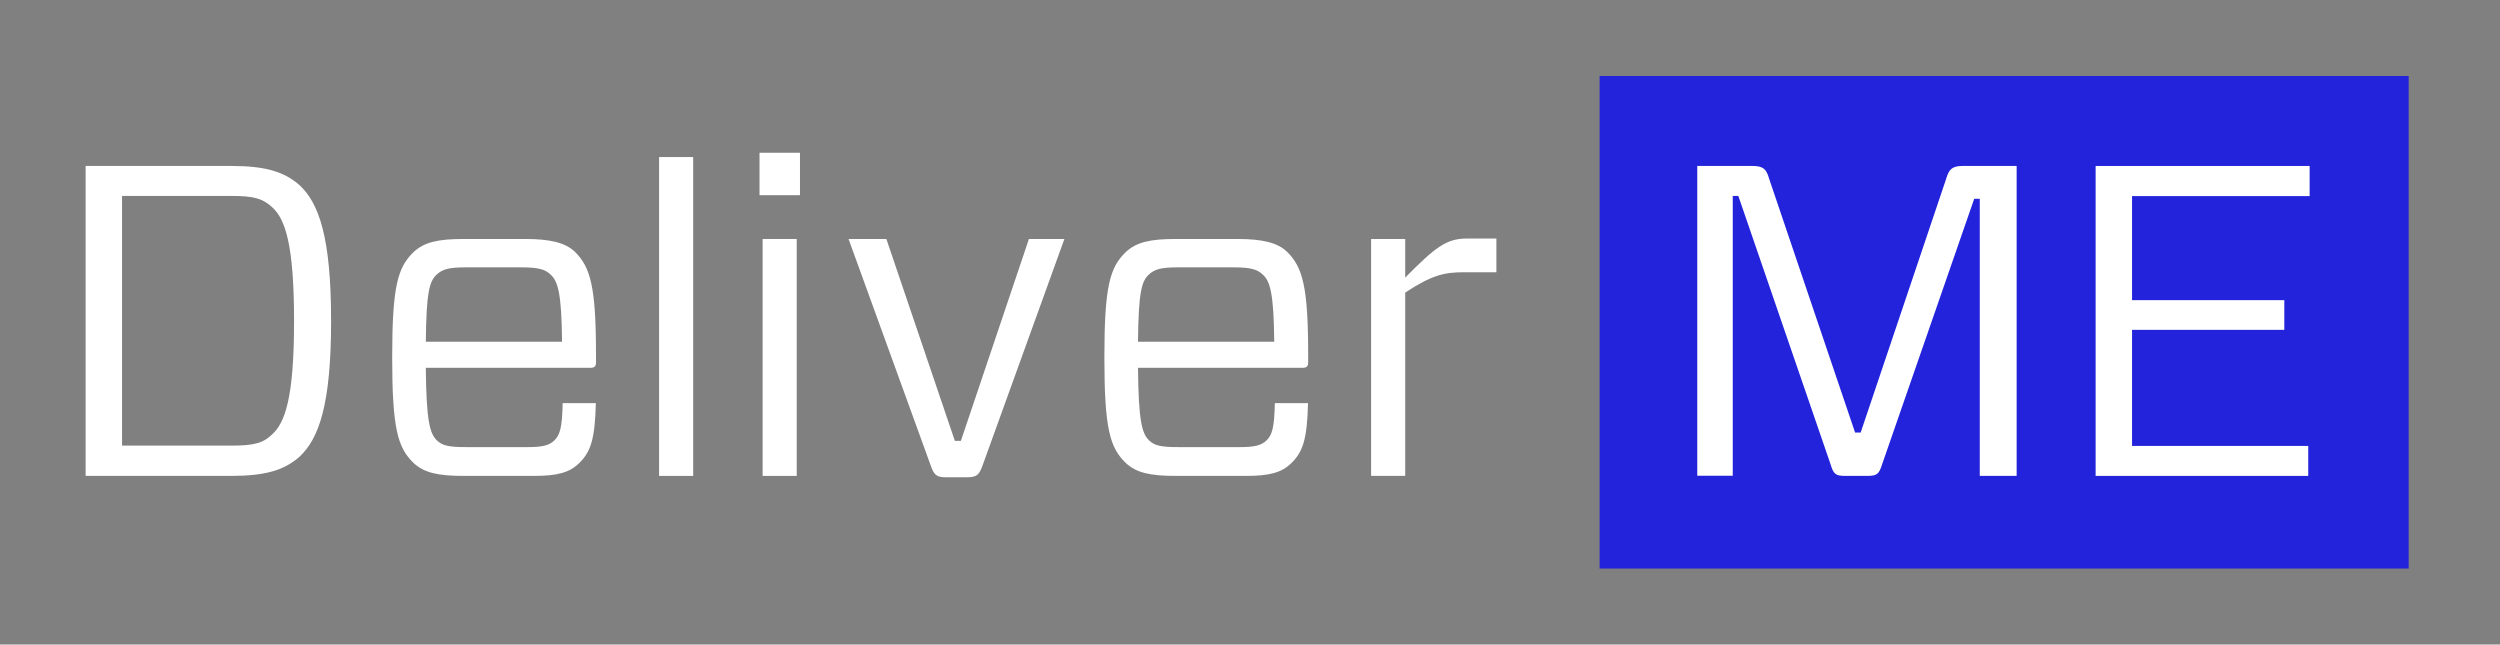
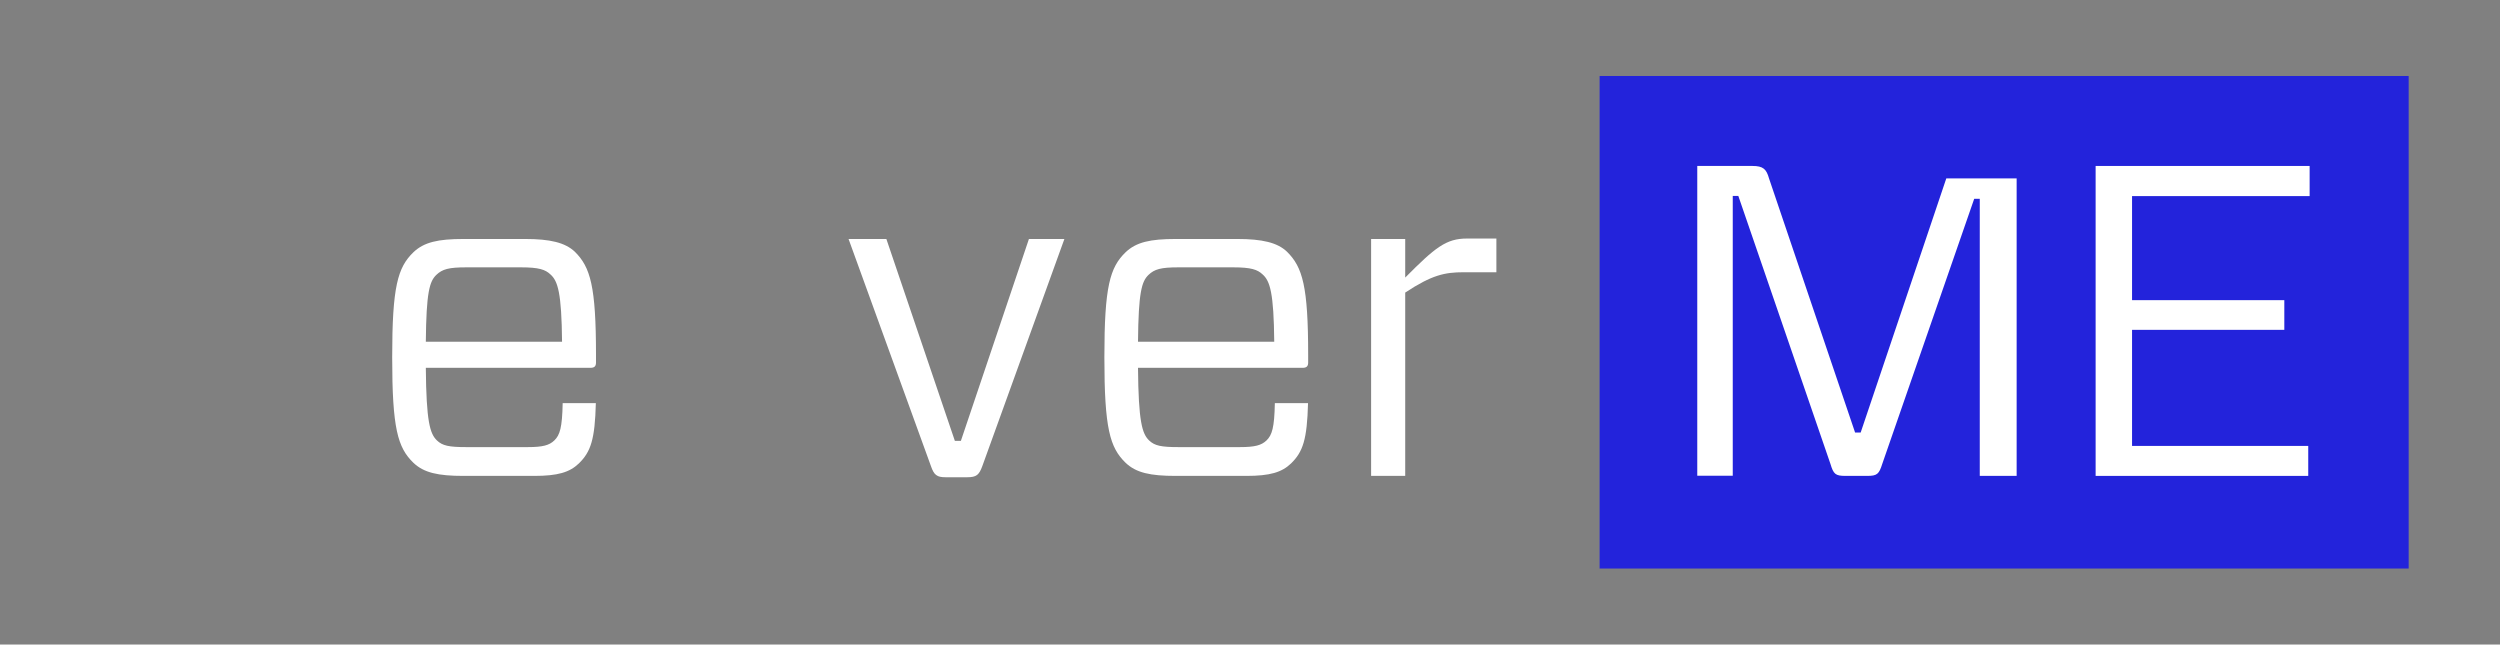
<svg xmlns="http://www.w3.org/2000/svg" width="128" height="33" viewBox="0 0 128 33" fill="none">
  <rect x="0" y="0" width="128" height="33" fill="#808080" stroke="none" />
  <path d="M123.324 3.891H81.9V29.109H123.324V3.891Z" fill="#2323DB" />
-   <path d="M11.833 8.497C13.603 8.497 14.543 8.793 15.325 9.47C16.336 10.397 16.952 12.168 16.952 16.432C16.952 20.695 16.336 22.459 15.325 23.393C14.551 24.07 13.603 24.366 11.833 24.366H4.384V8.497H11.833ZM13.927 10.602C13.429 10.146 12.963 10.032 11.833 10.032H6.249V22.816H11.833C12.963 22.816 13.461 22.702 13.927 22.246C14.59 21.653 15.056 20.384 15.056 16.439C15.056 12.464 14.59 11.195 13.927 10.602Z" fill="white" />
  <path d="M21.802 18.833C21.826 21.6 22.015 22.208 22.371 22.55C22.655 22.823 22.987 22.892 23.88 22.892H27.016C27.79 22.892 28.122 22.8 28.382 22.55C28.667 22.276 28.785 21.889 28.809 20.642H30.507C30.46 22.504 30.247 23.135 29.638 23.728C29.164 24.184 28.556 24.366 27.355 24.366H23.73C22.434 24.366 21.699 24.207 21.162 23.69C20.364 22.915 20.08 21.942 20.08 18.294C20.08 14.668 20.364 13.695 21.162 12.92C21.707 12.396 22.434 12.236 23.73 12.236H26.889C28.161 12.236 28.935 12.419 29.433 12.89C30.231 13.68 30.515 14.661 30.515 18.172V18.56C30.515 18.742 30.444 18.833 30.231 18.833H21.802ZM21.802 17.496H28.777C28.753 15.003 28.564 14.387 28.185 14.053C27.924 13.802 27.592 13.688 26.676 13.688H23.872C22.979 13.688 22.647 13.779 22.339 14.075C21.992 14.41 21.826 14.957 21.802 17.496Z" fill="white" />
-   <path d="M33.746 24.366V8.041H35.491V24.366H33.746Z" fill="white" />
-   <path d="M40.958 9.994H38.888V7.821H40.958V9.994ZM40.792 24.366H39.046V12.236H40.792V24.366Z" fill="white" />
  <path d="M50.295 23.864C50.129 24.321 49.987 24.435 49.521 24.435H48.415C47.965 24.435 47.822 24.321 47.664 23.864L43.446 12.236H45.382L48.889 22.573H49.197L52.681 12.236H54.497L50.295 23.864Z" fill="white" />
  <path d="M58.266 18.833C58.289 21.6 58.479 22.208 58.834 22.55C59.119 22.823 59.45 22.892 60.343 22.892H63.479C64.253 22.892 64.585 22.8 64.846 22.55C65.13 22.276 65.249 21.889 65.272 20.642H66.971C66.923 22.504 66.71 23.135 66.102 23.728C65.628 24.184 65.019 24.366 63.819 24.366H60.193C58.897 24.366 58.163 24.207 57.626 23.69C56.828 22.915 56.544 21.942 56.544 18.294C56.544 14.668 56.828 13.695 57.626 12.92C58.171 12.396 58.897 12.236 60.193 12.236H63.353C64.624 12.236 65.406 12.419 65.896 12.89C66.694 13.68 66.978 14.661 66.978 18.172V18.56C66.978 18.742 66.907 18.833 66.694 18.833H58.266ZM58.266 17.496H65.241C65.217 15.003 65.027 14.387 64.648 14.053C64.387 13.802 64.056 13.688 63.139 13.688H60.335C59.443 13.688 59.111 13.779 58.803 14.075C58.455 14.41 58.289 14.957 58.266 17.496Z" fill="white" />
  <path d="M70.201 24.366V12.236H71.947V14.212C73.479 12.669 74.04 12.213 75.107 12.213H76.615V13.939H74.941C73.977 13.939 73.314 14.075 71.947 14.98V24.366H70.201Z" fill="white" />
-   <path d="M103.252 24.366H101.364V10.177H101.08L96.372 23.751C96.206 24.275 96.111 24.366 95.597 24.366H94.492C93.97 24.366 93.876 24.275 93.718 23.751L89.002 10.032H88.717V24.359H86.9V8.497H89.728C90.273 8.497 90.439 8.657 90.574 9.135L94.981 22.147H95.266L99.65 9.135C99.792 8.657 99.958 8.497 100.495 8.497H103.252V24.366Z" fill="white" />
+   <path d="M103.252 24.366H101.364V10.177H101.08L96.372 23.751C96.206 24.275 96.111 24.366 95.597 24.366H94.492C93.97 24.366 93.876 24.275 93.718 23.751L89.002 10.032H88.717V24.359H86.9V8.497H89.728C90.273 8.497 90.439 8.657 90.574 9.135L94.981 22.147H95.266L99.65 9.135H103.252V24.366Z" fill="white" />
  <path d="M118.182 24.366H107.296V8.497H118.253V10.04H109.161V15.368H116.957V16.888H109.161V22.831H118.182V24.366Z" fill="white" />
</svg>